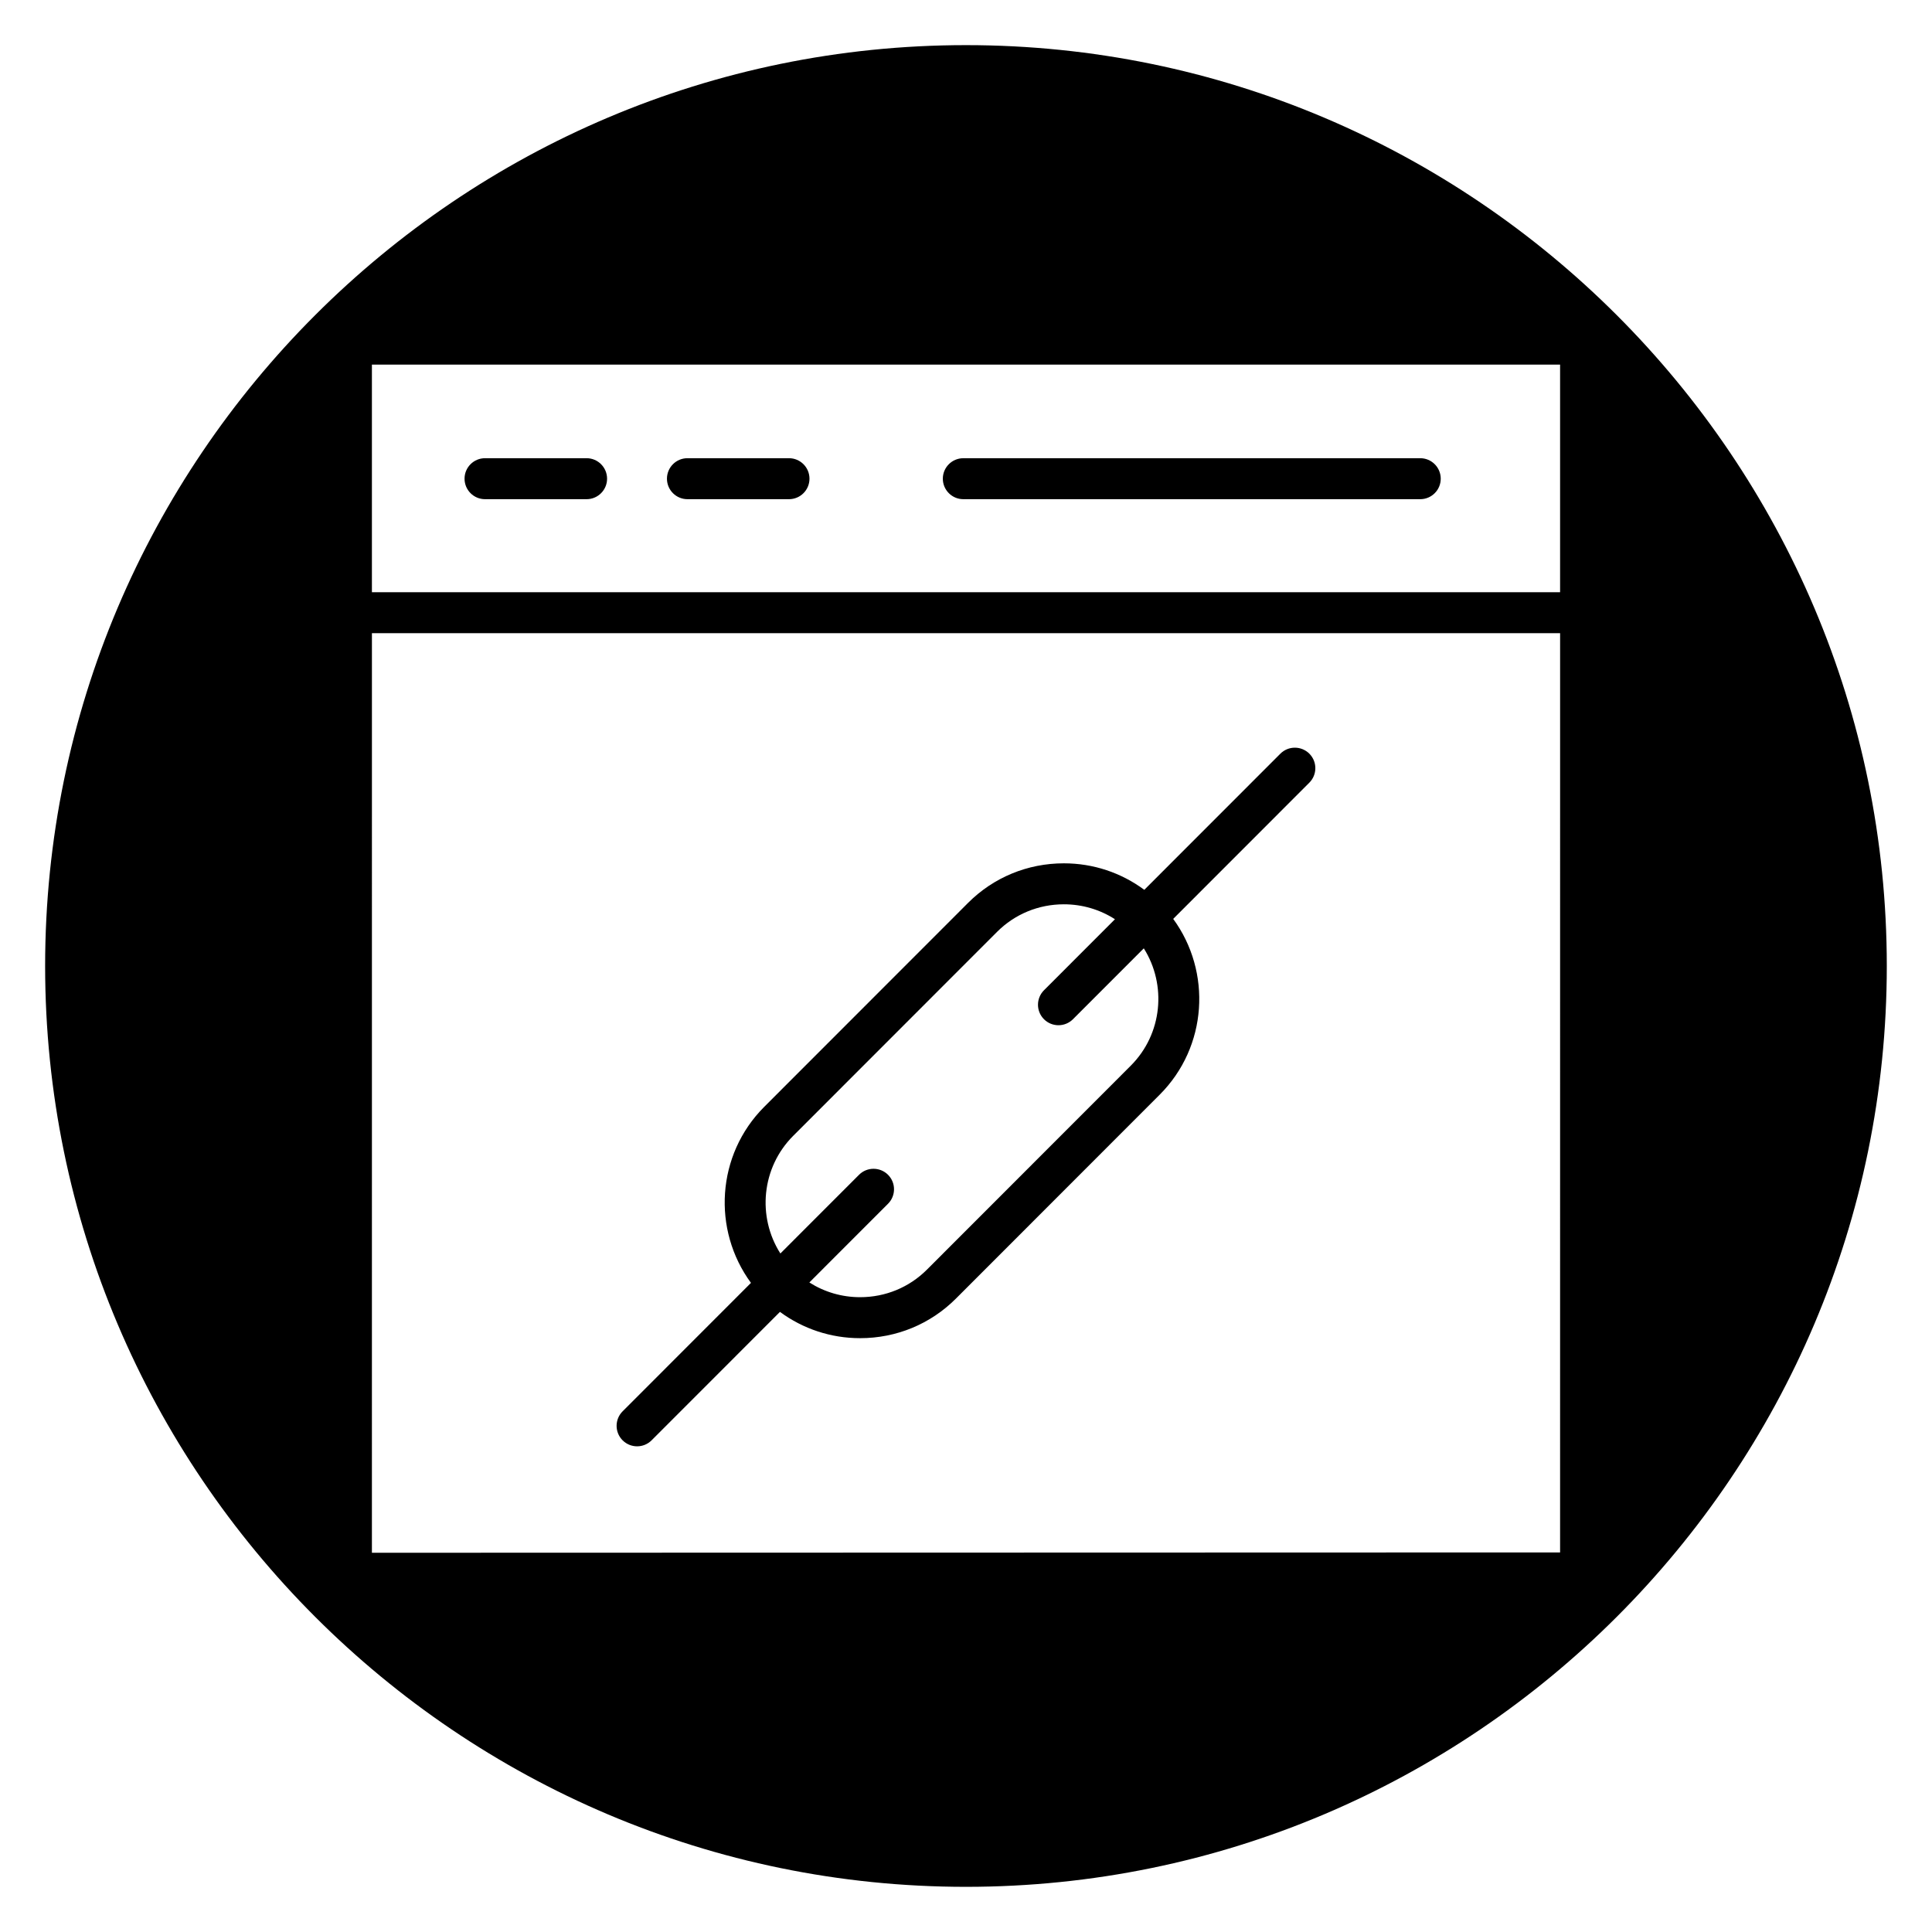
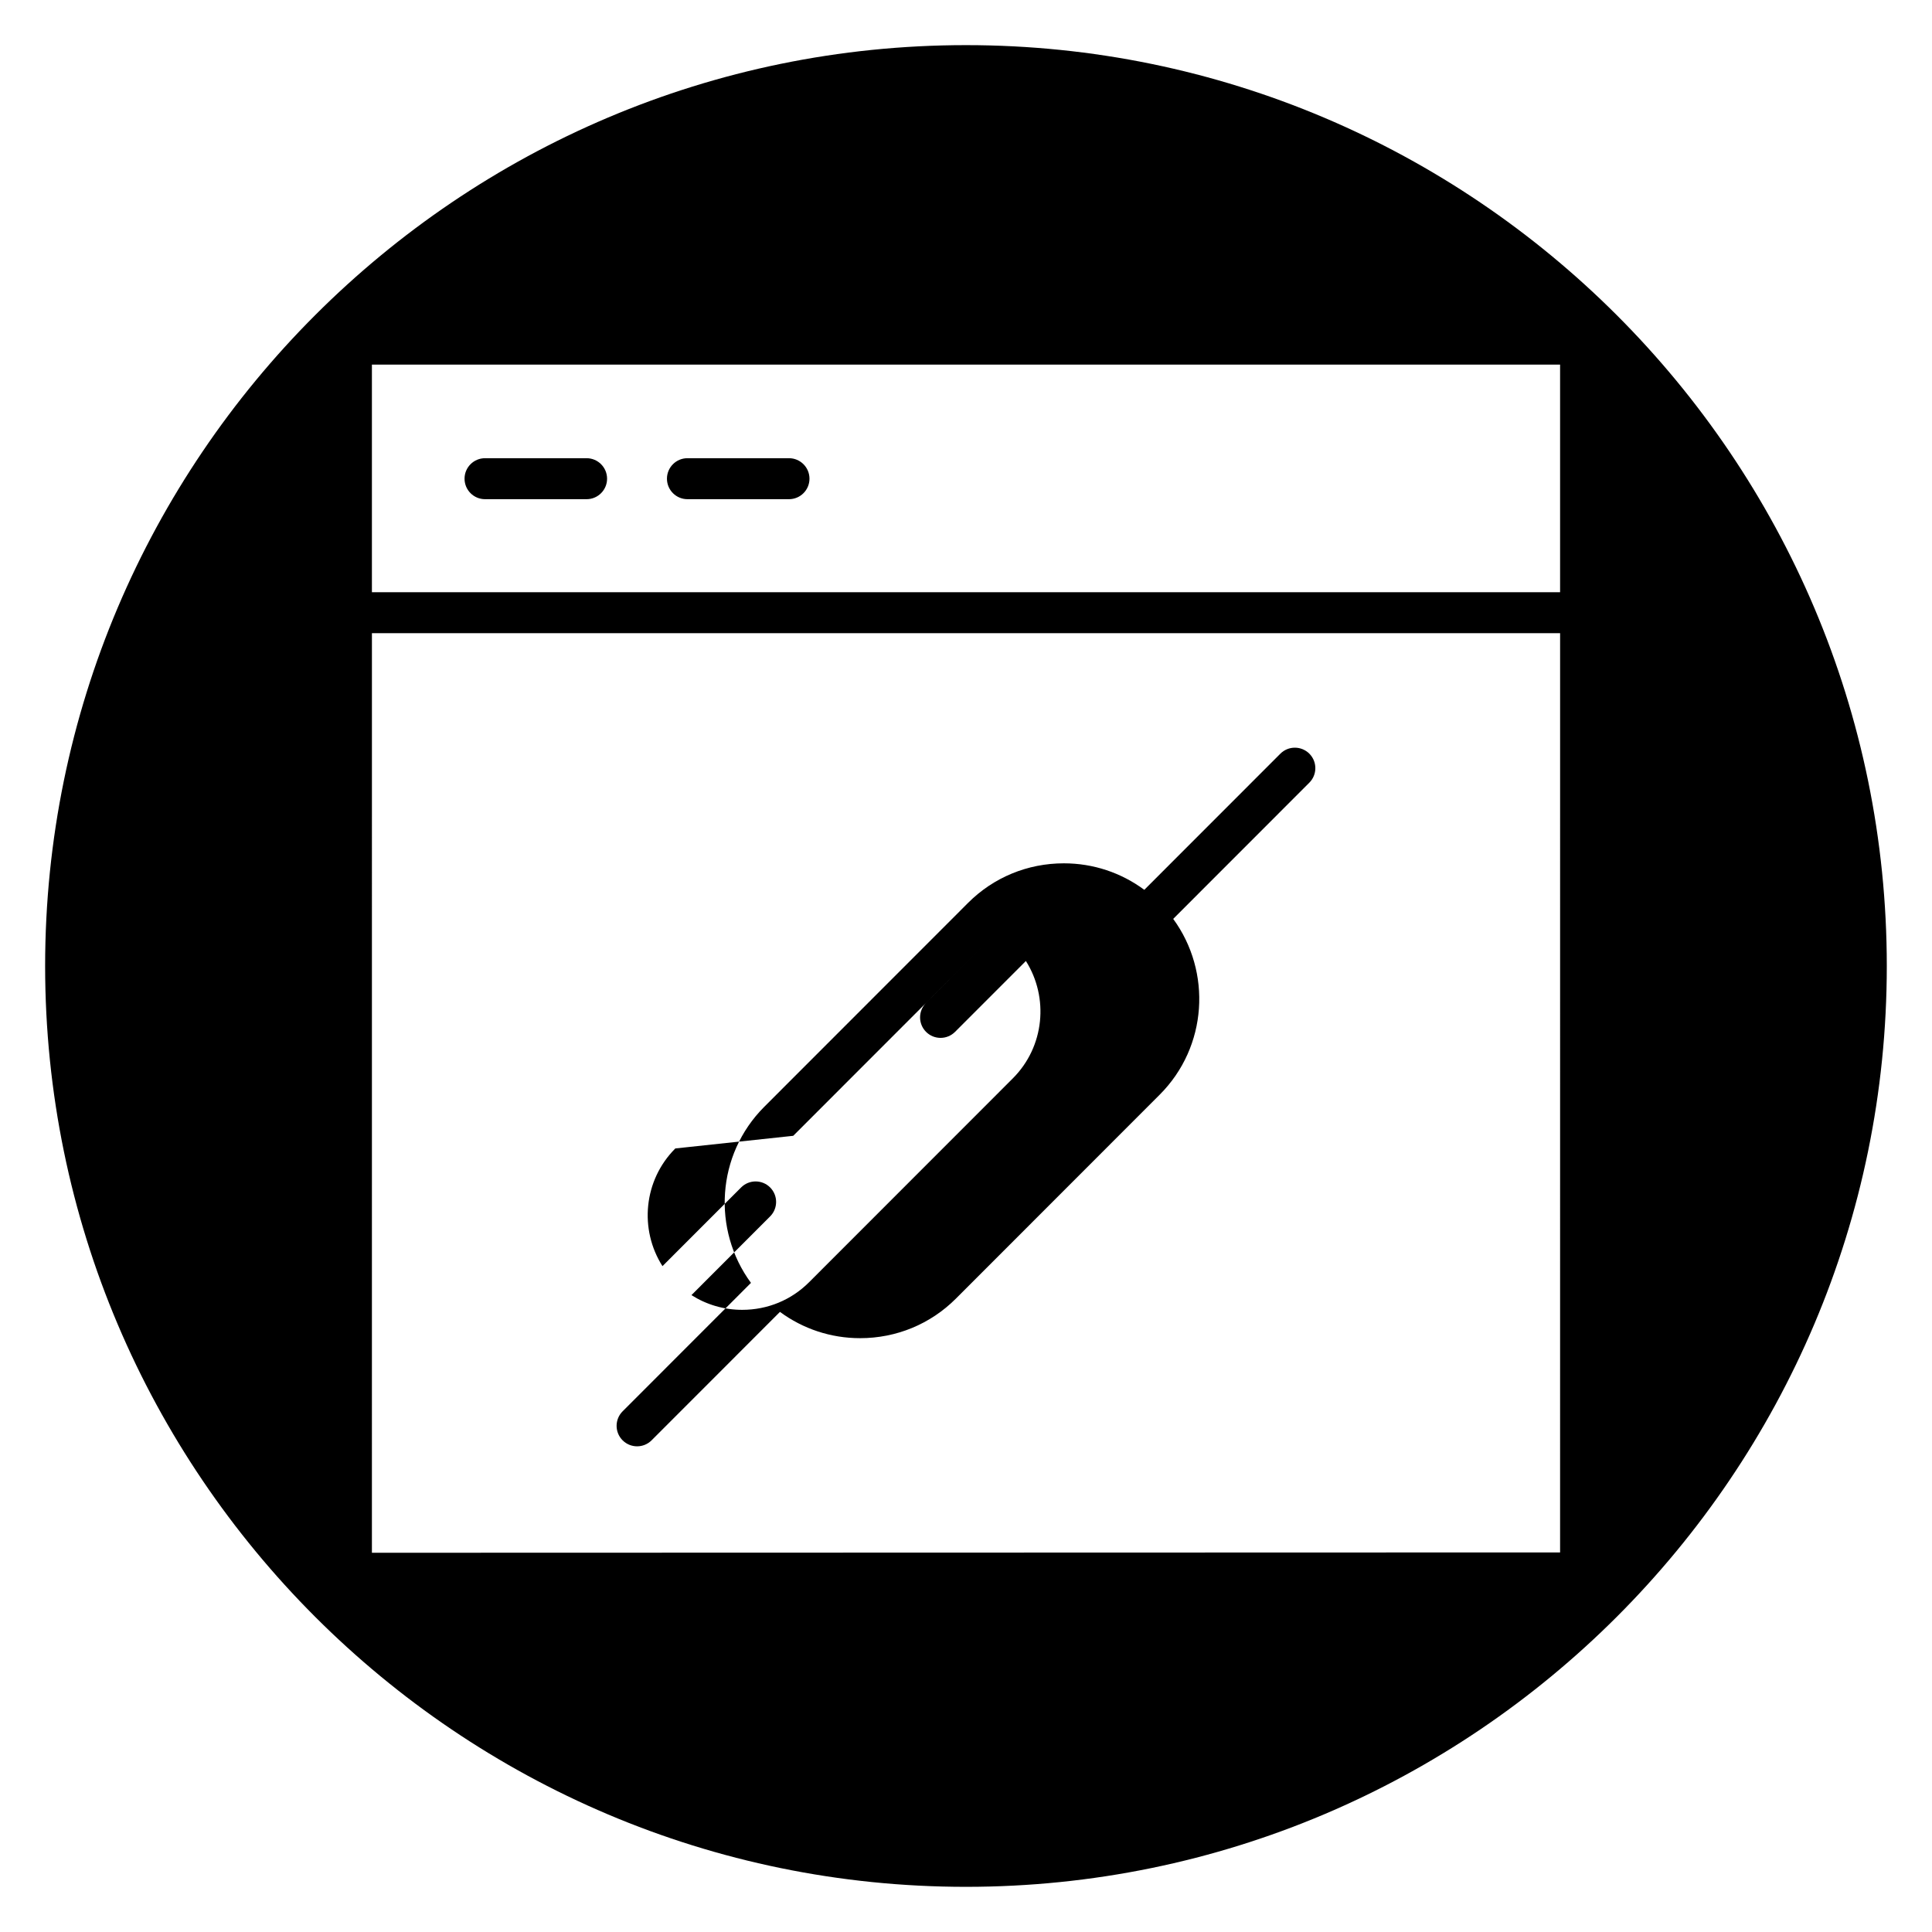
<svg xmlns="http://www.w3.org/2000/svg" fill="#000000" width="800px" height="800px" version="1.1" viewBox="144 144 512 512">
  <g>
    <path d="m326.18 276.29h26.91c3 0 5.43-2.434 5.43-5.43s-2.434-5.43-5.43-5.43h-26.91c-3 0-5.43 2.43-5.43 5.43s2.434 5.43 5.43 5.43z" />
-     <path d="m312.84 527.29c1.391 0 2.777-0.531 3.84-1.59l34.016-34.035c6.113 4.5 13.469 6.965 21.234 6.965 9.617 0 18.637-3.723 25.398-10.488l54.012-54.047c12.672-12.68 13.832-32.535 3.57-46.578l36.082-36.105c2.117-2.121 2.117-5.559-0.004-7.68-2.121-2.113-5.559-2.117-7.68 0.004l-36.055 36.078c-6.129-4.535-13.512-7.023-21.312-7.023-9.621 0-18.637 3.723-25.398 10.488l-54.012 54.043c-12.695 12.707-13.836 32.605-3.516 46.656l-34.02 34.043c-2.117 2.121-2.117 5.559 0.004 7.68 1.062 1.059 2.449 1.59 3.84 1.59zm41.375-82.289 54.012-54.043c4.707-4.711 10.996-7.309 17.715-7.309 4.883 0 9.539 1.391 13.531 3.957l-18.809 18.824c-2.117 2.121-2.117 5.559 0.004 7.68 1.059 1.059 2.449 1.586 3.836 1.586 1.391 0 2.777-0.531 3.84-1.59l18.773-18.785c6.109 9.688 4.969 22.672-3.461 31.105l-54.008 54.039c-4.707 4.711-11 7.305-17.715 7.305-4.852 0-9.473-1.375-13.445-3.902l20.848-20.859c2.117-2.121 2.117-5.559-0.004-7.68-2.121-2.113-5.559-2.117-7.68 0.004l-20.844 20.855c-6.176-9.695-5.047-22.73 3.406-31.188z" />
-     <path d="m399.29 276.29h121.09c3 0 5.43-2.434 5.43-5.43s-2.434-5.43-5.43-5.43l-121.09 0.004c-3 0-5.43 2.43-5.43 5.43 0.004 2.996 2.43 5.426 5.43 5.426z" />
+     <path d="m312.84 527.29c1.391 0 2.777-0.531 3.84-1.59l34.016-34.035c6.113 4.5 13.469 6.965 21.234 6.965 9.617 0 18.637-3.723 25.398-10.488l54.012-54.047c12.672-12.68 13.832-32.535 3.57-46.578l36.082-36.105c2.117-2.121 2.117-5.559-0.004-7.68-2.121-2.113-5.559-2.117-7.68 0.004l-36.055 36.078c-6.129-4.535-13.512-7.023-21.312-7.023-9.621 0-18.637 3.723-25.398 10.488l-54.012 54.043c-12.695 12.707-13.836 32.605-3.516 46.656l-34.02 34.043c-2.117 2.121-2.117 5.559 0.004 7.68 1.062 1.059 2.449 1.59 3.84 1.59zm41.375-82.289 54.012-54.043l-18.809 18.824c-2.117 2.121-2.117 5.559 0.004 7.68 1.059 1.059 2.449 1.586 3.836 1.586 1.391 0 2.777-0.531 3.84-1.59l18.773-18.785c6.109 9.688 4.969 22.672-3.461 31.105l-54.008 54.039c-4.707 4.711-11 7.305-17.715 7.305-4.852 0-9.473-1.375-13.445-3.902l20.848-20.859c2.117-2.121 2.117-5.559-0.004-7.68-2.121-2.113-5.559-2.117-7.68 0.004l-20.844 20.855c-6.176-9.695-5.047-22.73 3.406-31.188z" />
    <path d="m400 155.96c-134.56 0-244.04 109.47-244.04 244.04 0 134.56 109.47 244.03 244.03 244.03s244.03-109.47 244.03-244.03c0.004-134.56-109.47-244.04-244.03-244.04zm157.44 399.45-314.88 0.09 0.004-243.7h314.88zm0-254.46h-314.88v-60.328h314.88z" />
    <path d="m272.54 276.29h26.91c3 0 5.43-2.434 5.43-5.43s-2.434-5.43-5.43-5.43h-26.91c-3 0-5.43 2.43-5.43 5.43s2.43 5.43 5.43 5.43z" />
  </g>
</svg>